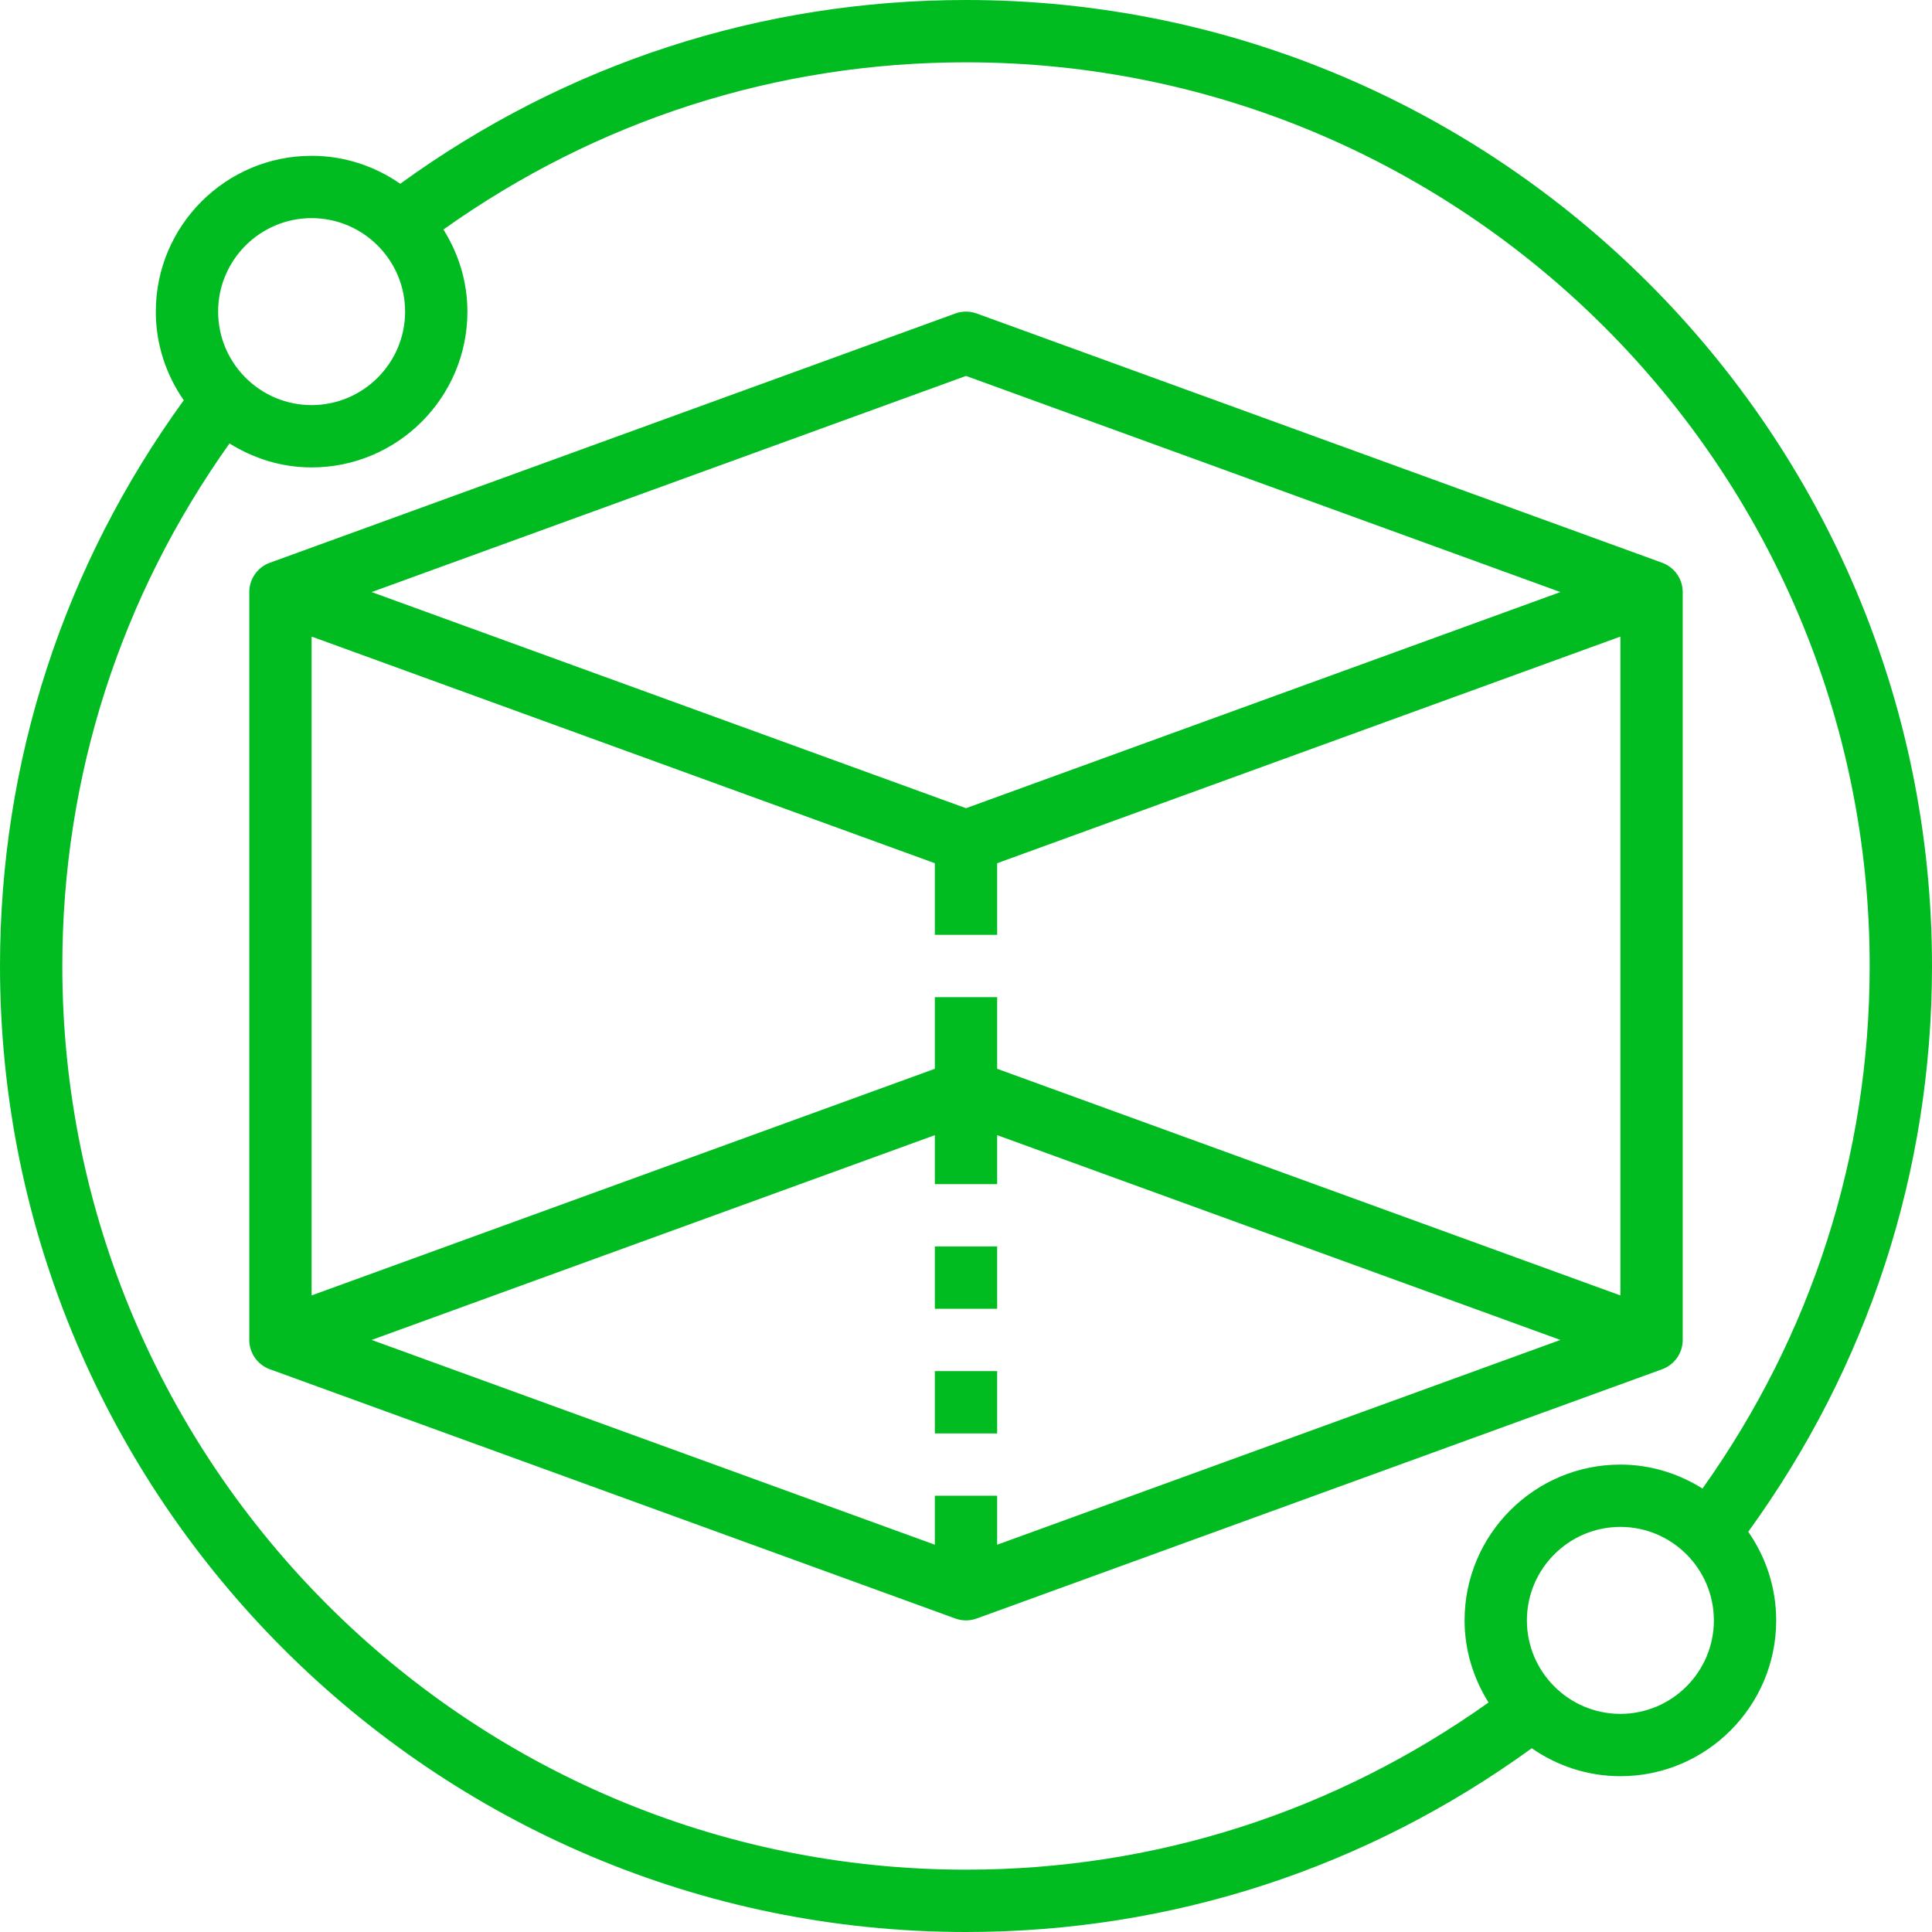
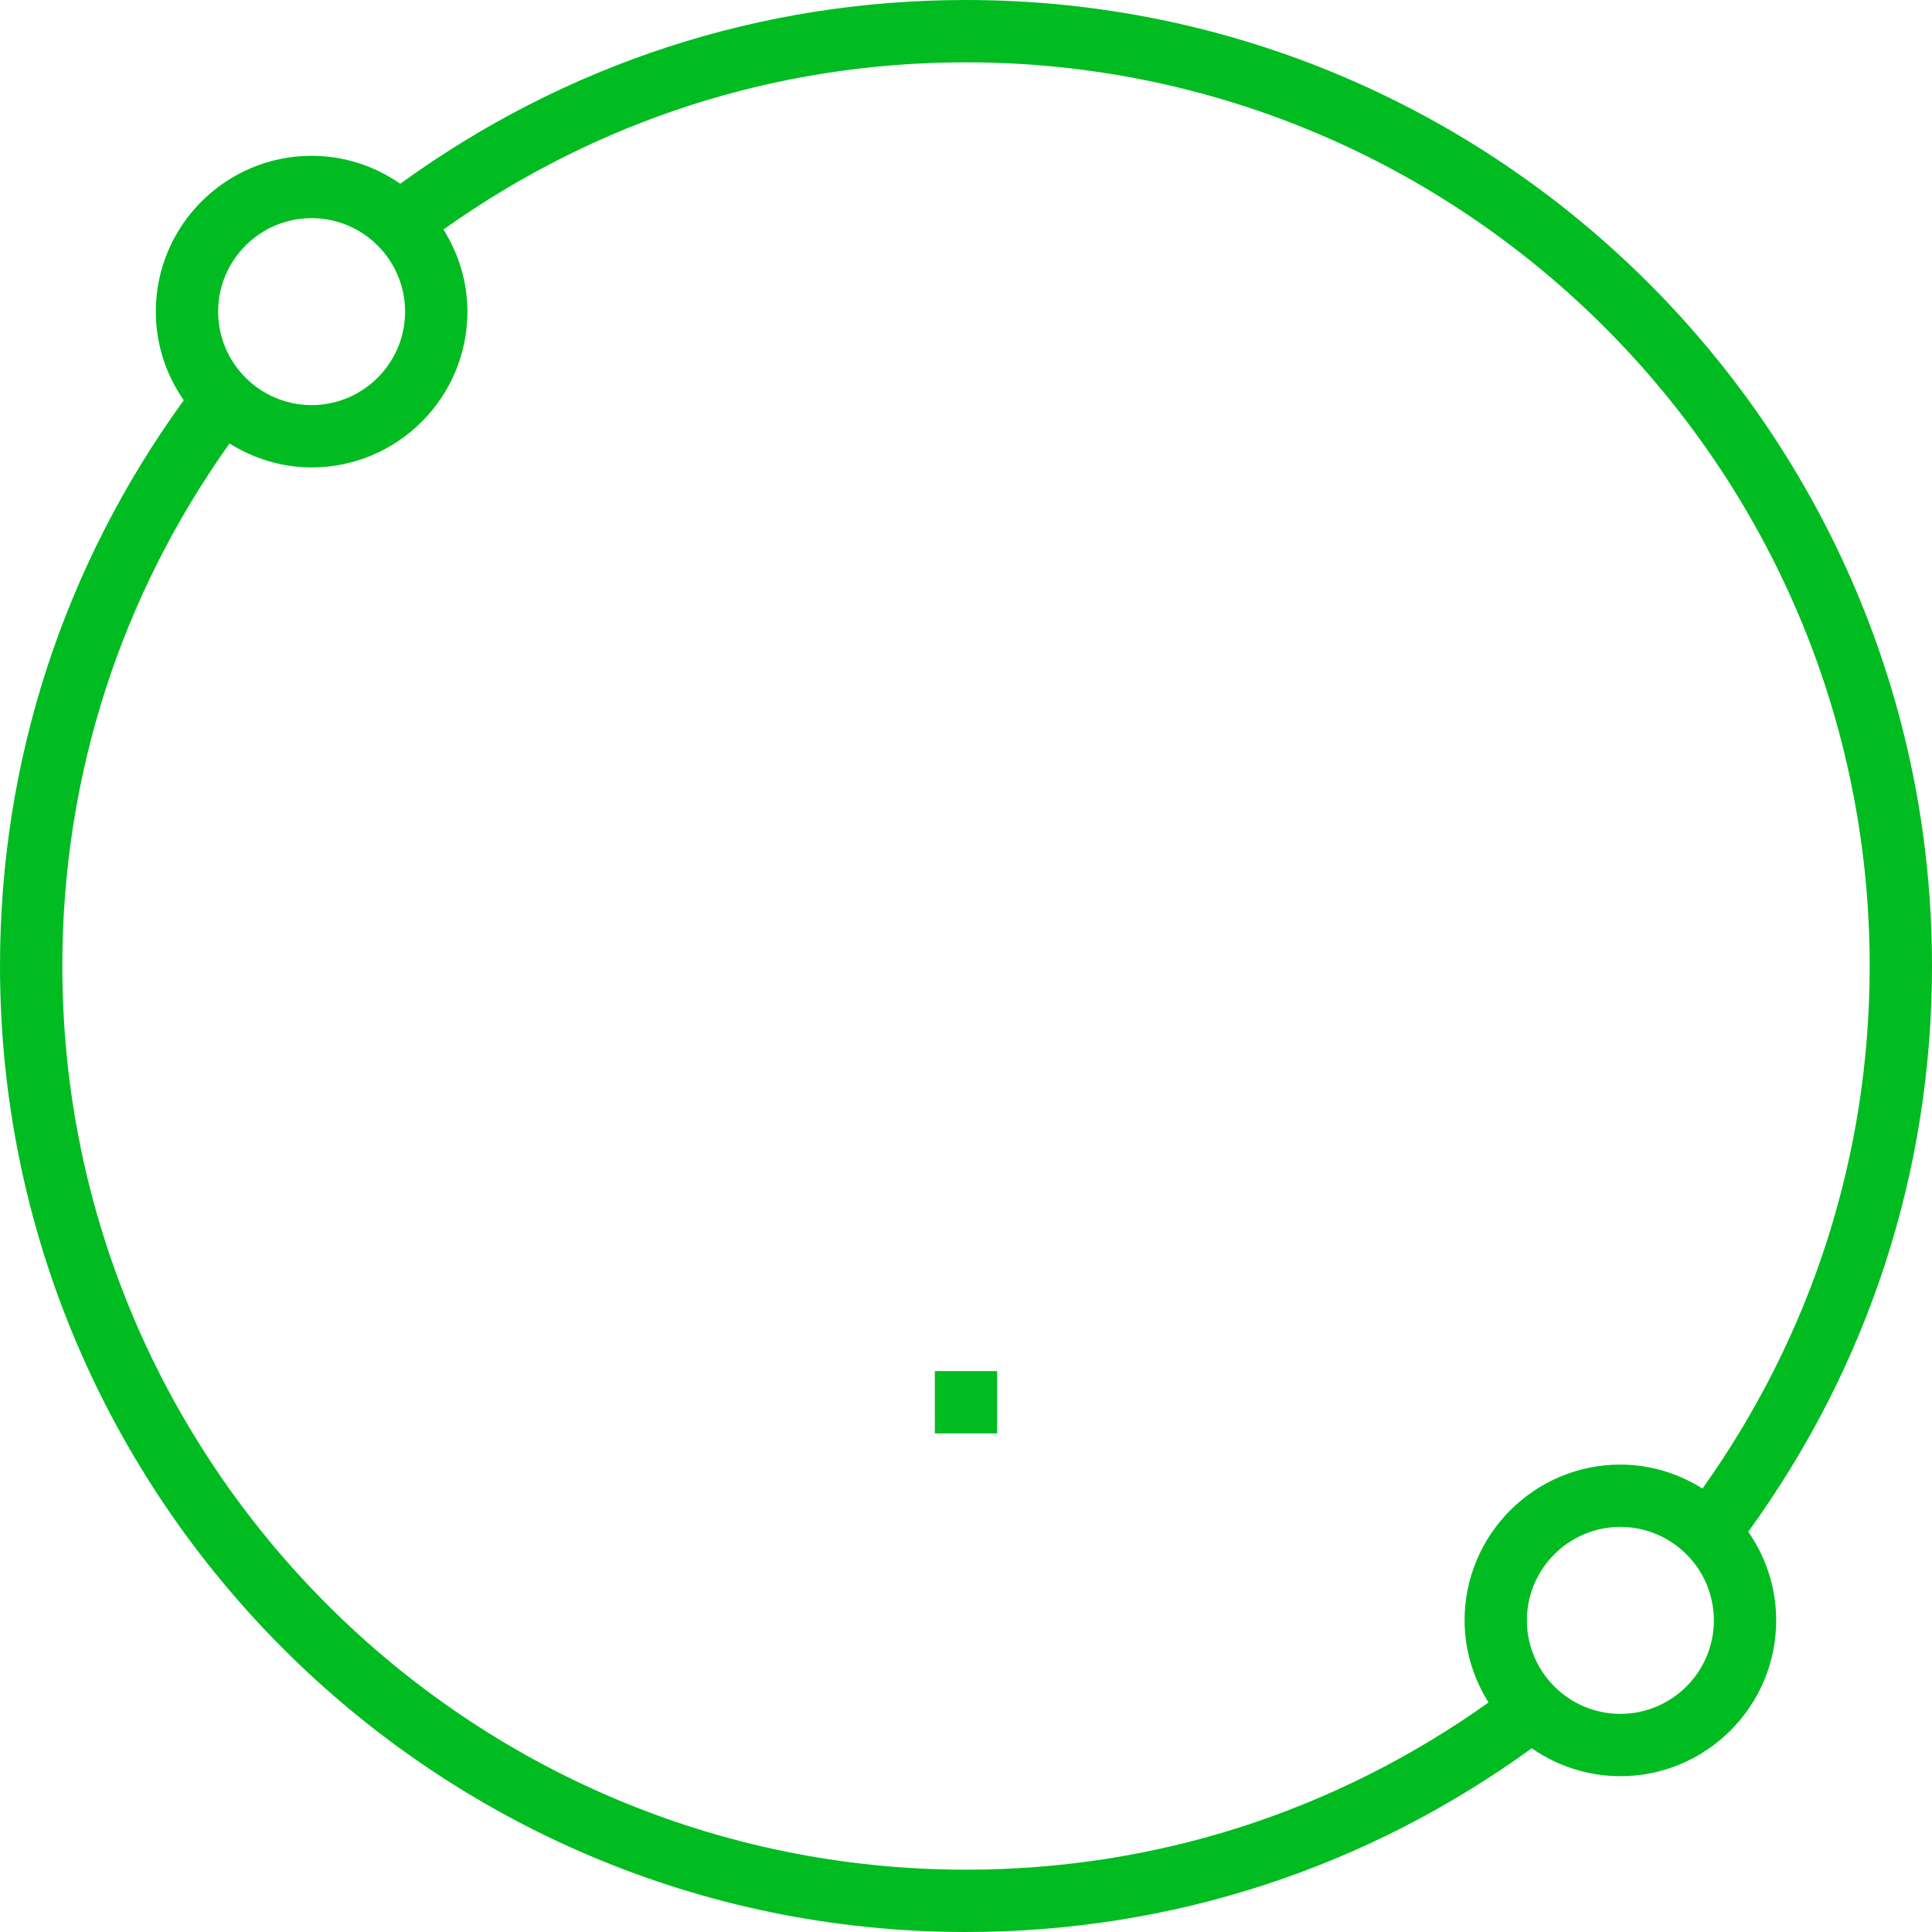
<svg xmlns="http://www.w3.org/2000/svg" height="512px" viewBox="0 0 496 496" width="512px">
  <g>
-     <path d="m432 344v-192c0-3.359-2.105-6.367-5.266-7.52l-176-64c-1.766-.641-3.703-.641-5.469 0l-176 64c-3.16 1.152-5.266 4.16-5.266 7.52v192c0 3.359 2.105 6.367 5.266 7.52l176 64c.887.32 1.812.48 2.734.48s1.848-.16 2.734-.48l176-64c3.16-1.152 5.266-4.16 5.266-7.52zm-192 40v12.574l-144.594-52.574 144.594-52.574v12.574h16v-12.574l144.594 52.574-144.594 52.574v-12.574zm16-109.609v-18.391h-16v18.391l-160 58.184v-169.148l160 58.184v18.391h16v-18.391l160-58.184v169.148zm-8-177.879 152.594 55.488-152.594 55.488-152.594-55.488zm0 0" data-original="#000000" class="active-path" data-old_color="#000000" fill="#00BC21" />
    <path d="m496 248c0-136.742-111.246-248-248-248-52.77 0-102.793 16.391-145.246 47.176-6.465-4.496-14.297-7.176-22.754-7.176-22.055 0-40 17.945-40 40 0 8.465 2.68 16.289 7.176 22.754-30.777 42.453-47.176 92.477-47.176 145.246 0 136.742 111.246 248 248 248 52.77 0 102.793-16.391 145.246-47.176 6.465 4.496 14.297 7.176 22.754 7.176 22.055 0 40-17.945 40-40 0-8.457-2.672-16.281-7.176-22.754 30.785-42.453 47.176-92.484 47.176-145.246zm-416-192c13.23 0 24 10.77 24 24s-10.77 24-24 24-24-10.77-24-24 10.77-24 24-24zm-64 192c0-48.656 14.922-94.809 42.922-134.152 6.141 3.84 13.324 6.152 21.078 6.152 22.055 0 40-17.945 40-40 0-7.754-2.312-14.945-6.152-21.078 39.344-28 85.488-42.922 134.152-42.922 127.922 0 232 104.07 232 232 0 48.656-14.922 94.809-42.922 134.152-6.133-3.84-13.324-6.152-21.078-6.152-22.055 0-40 17.945-40 40 0 7.754 2.312 14.945 6.152 21.078-39.344 27.992-85.488 42.922-134.152 42.922-127.922 0-232-104.07-232-232zm400 192c-13.23 0-24-10.77-24-24s10.77-24 24-24 24 10.77 24 24-10.77 24-24 24zm0 0" data-original="#000000" class="active-path" data-old_color="#000000" fill="#00BC21" />
-     <path d="m240 320h16v16h-16zm0 0" data-original="#000000" class="active-path" data-old_color="#000000" fill="#00BC21" />
    <path d="m240 352h16v16h-16zm0 0" data-original="#000000" class="active-path" data-old_color="#000000" fill="#00BC21" />
  </g>
</svg>